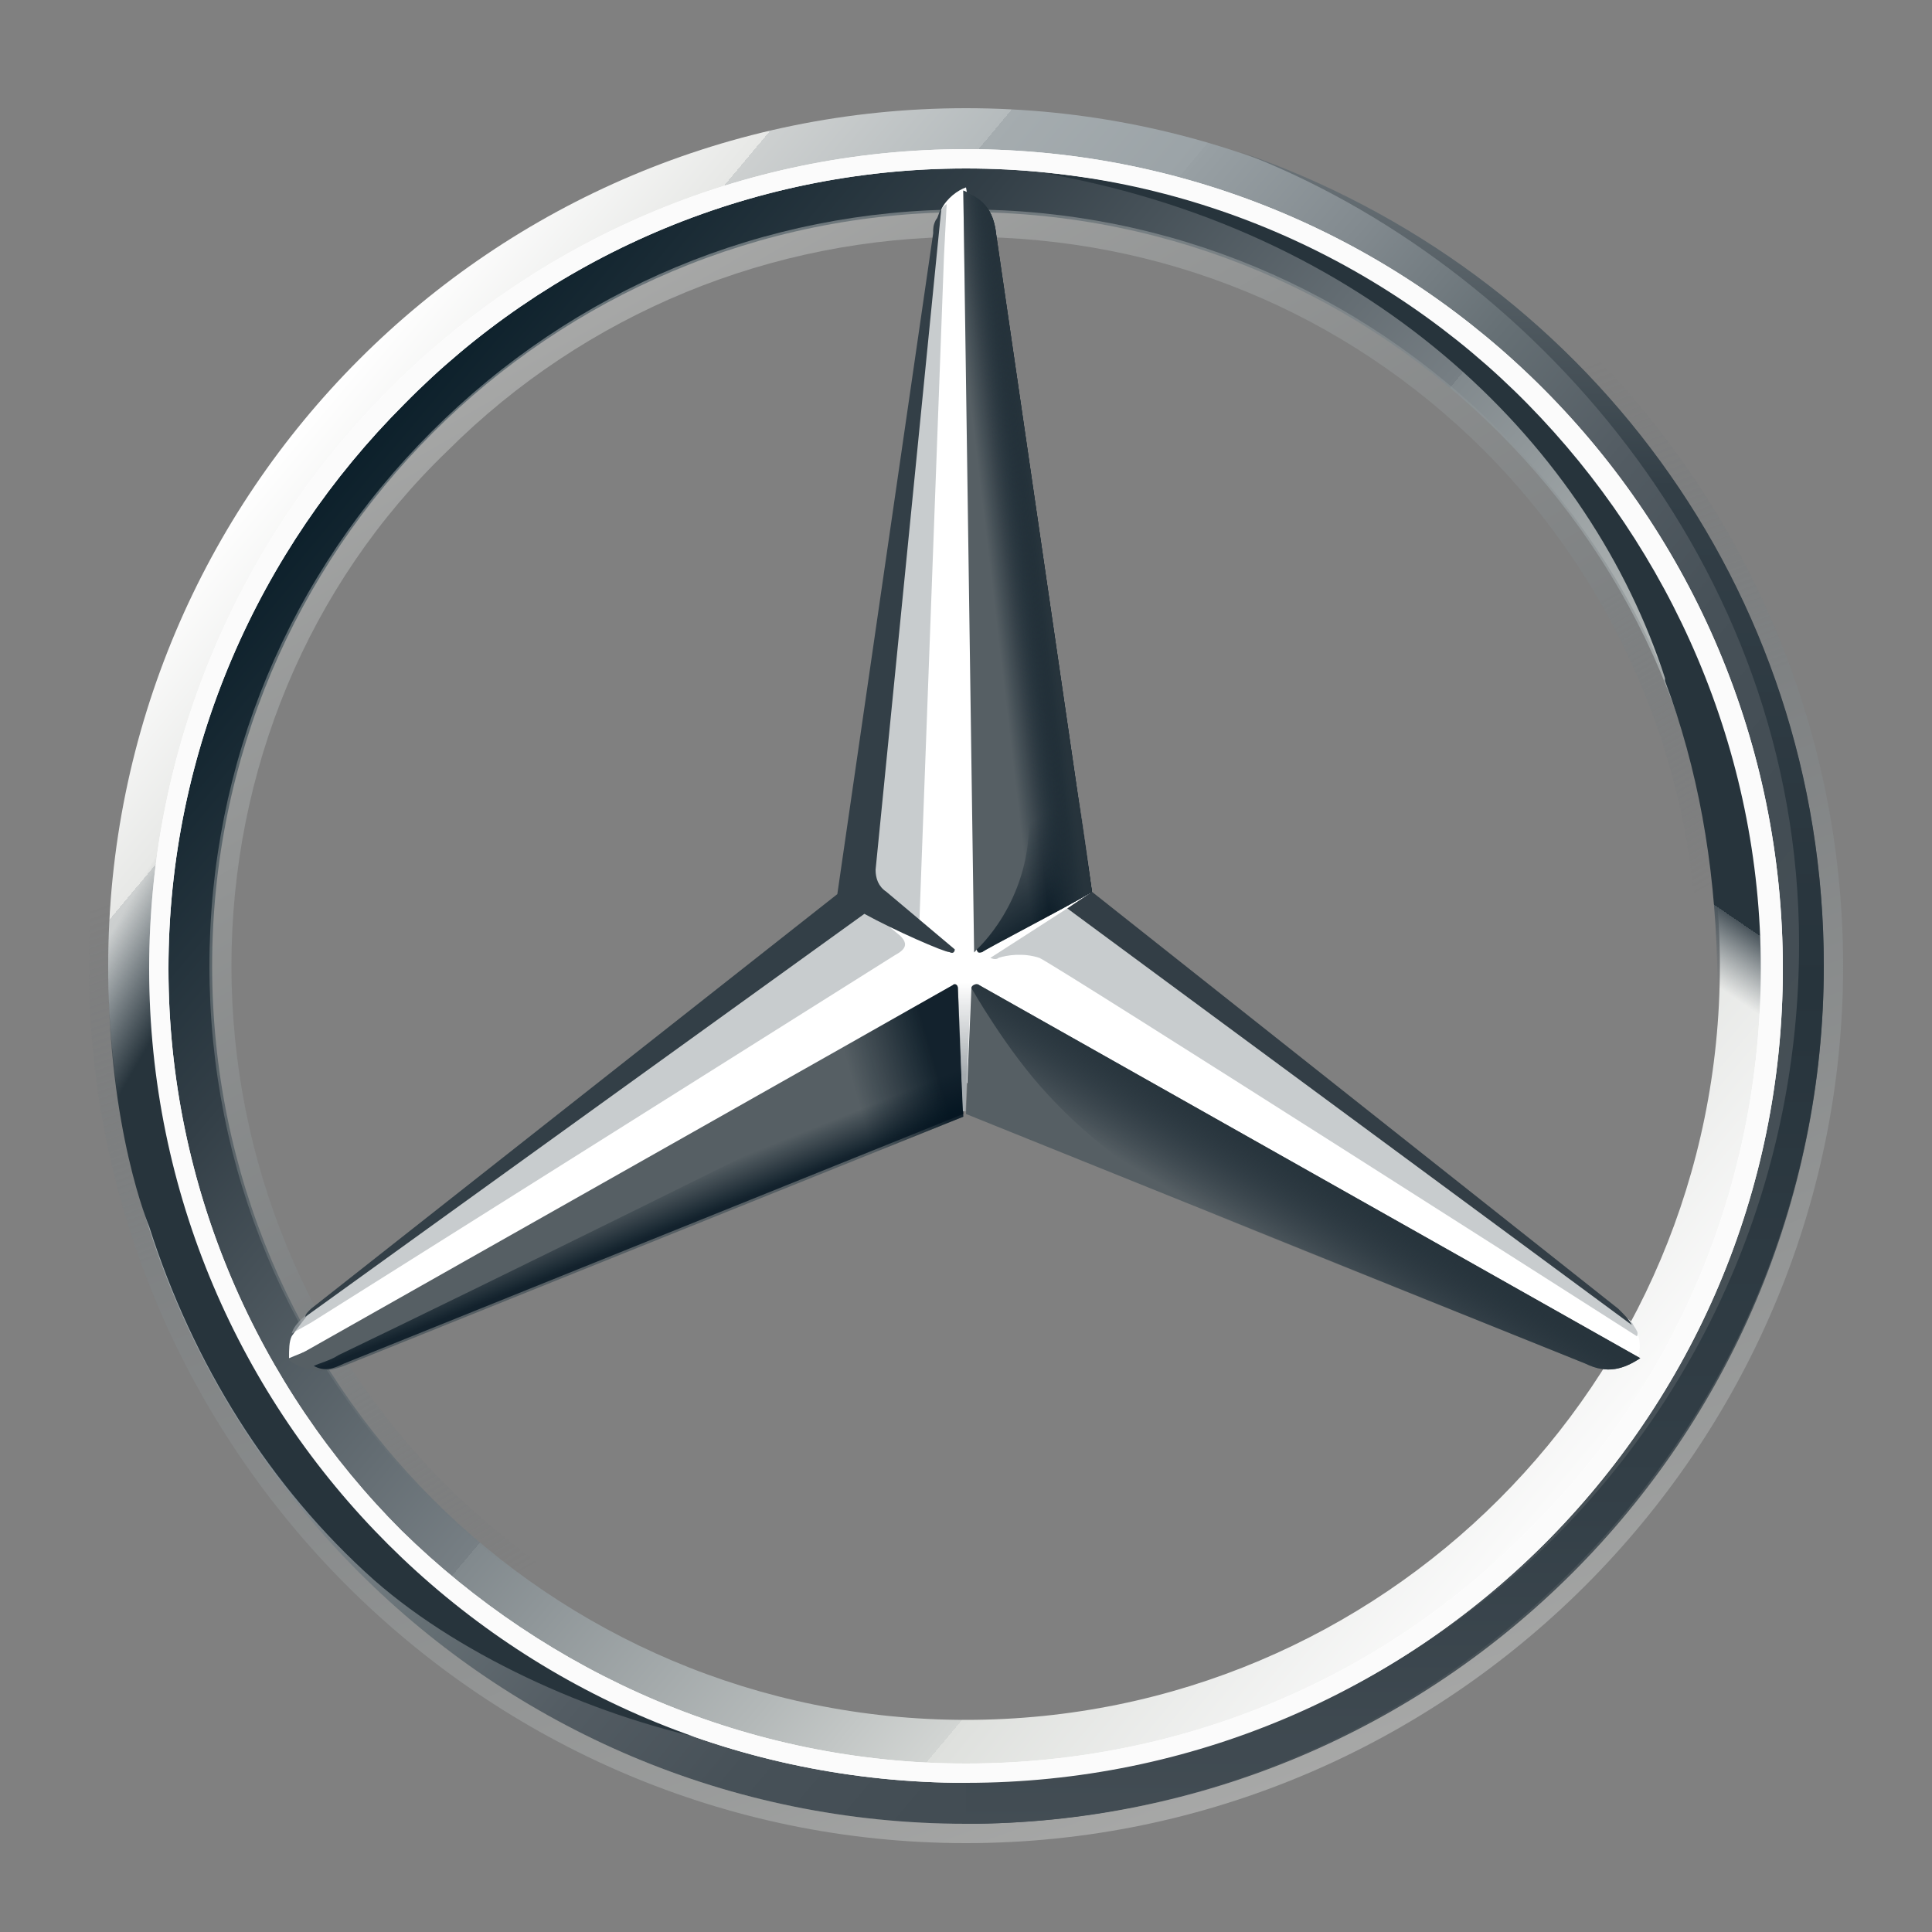
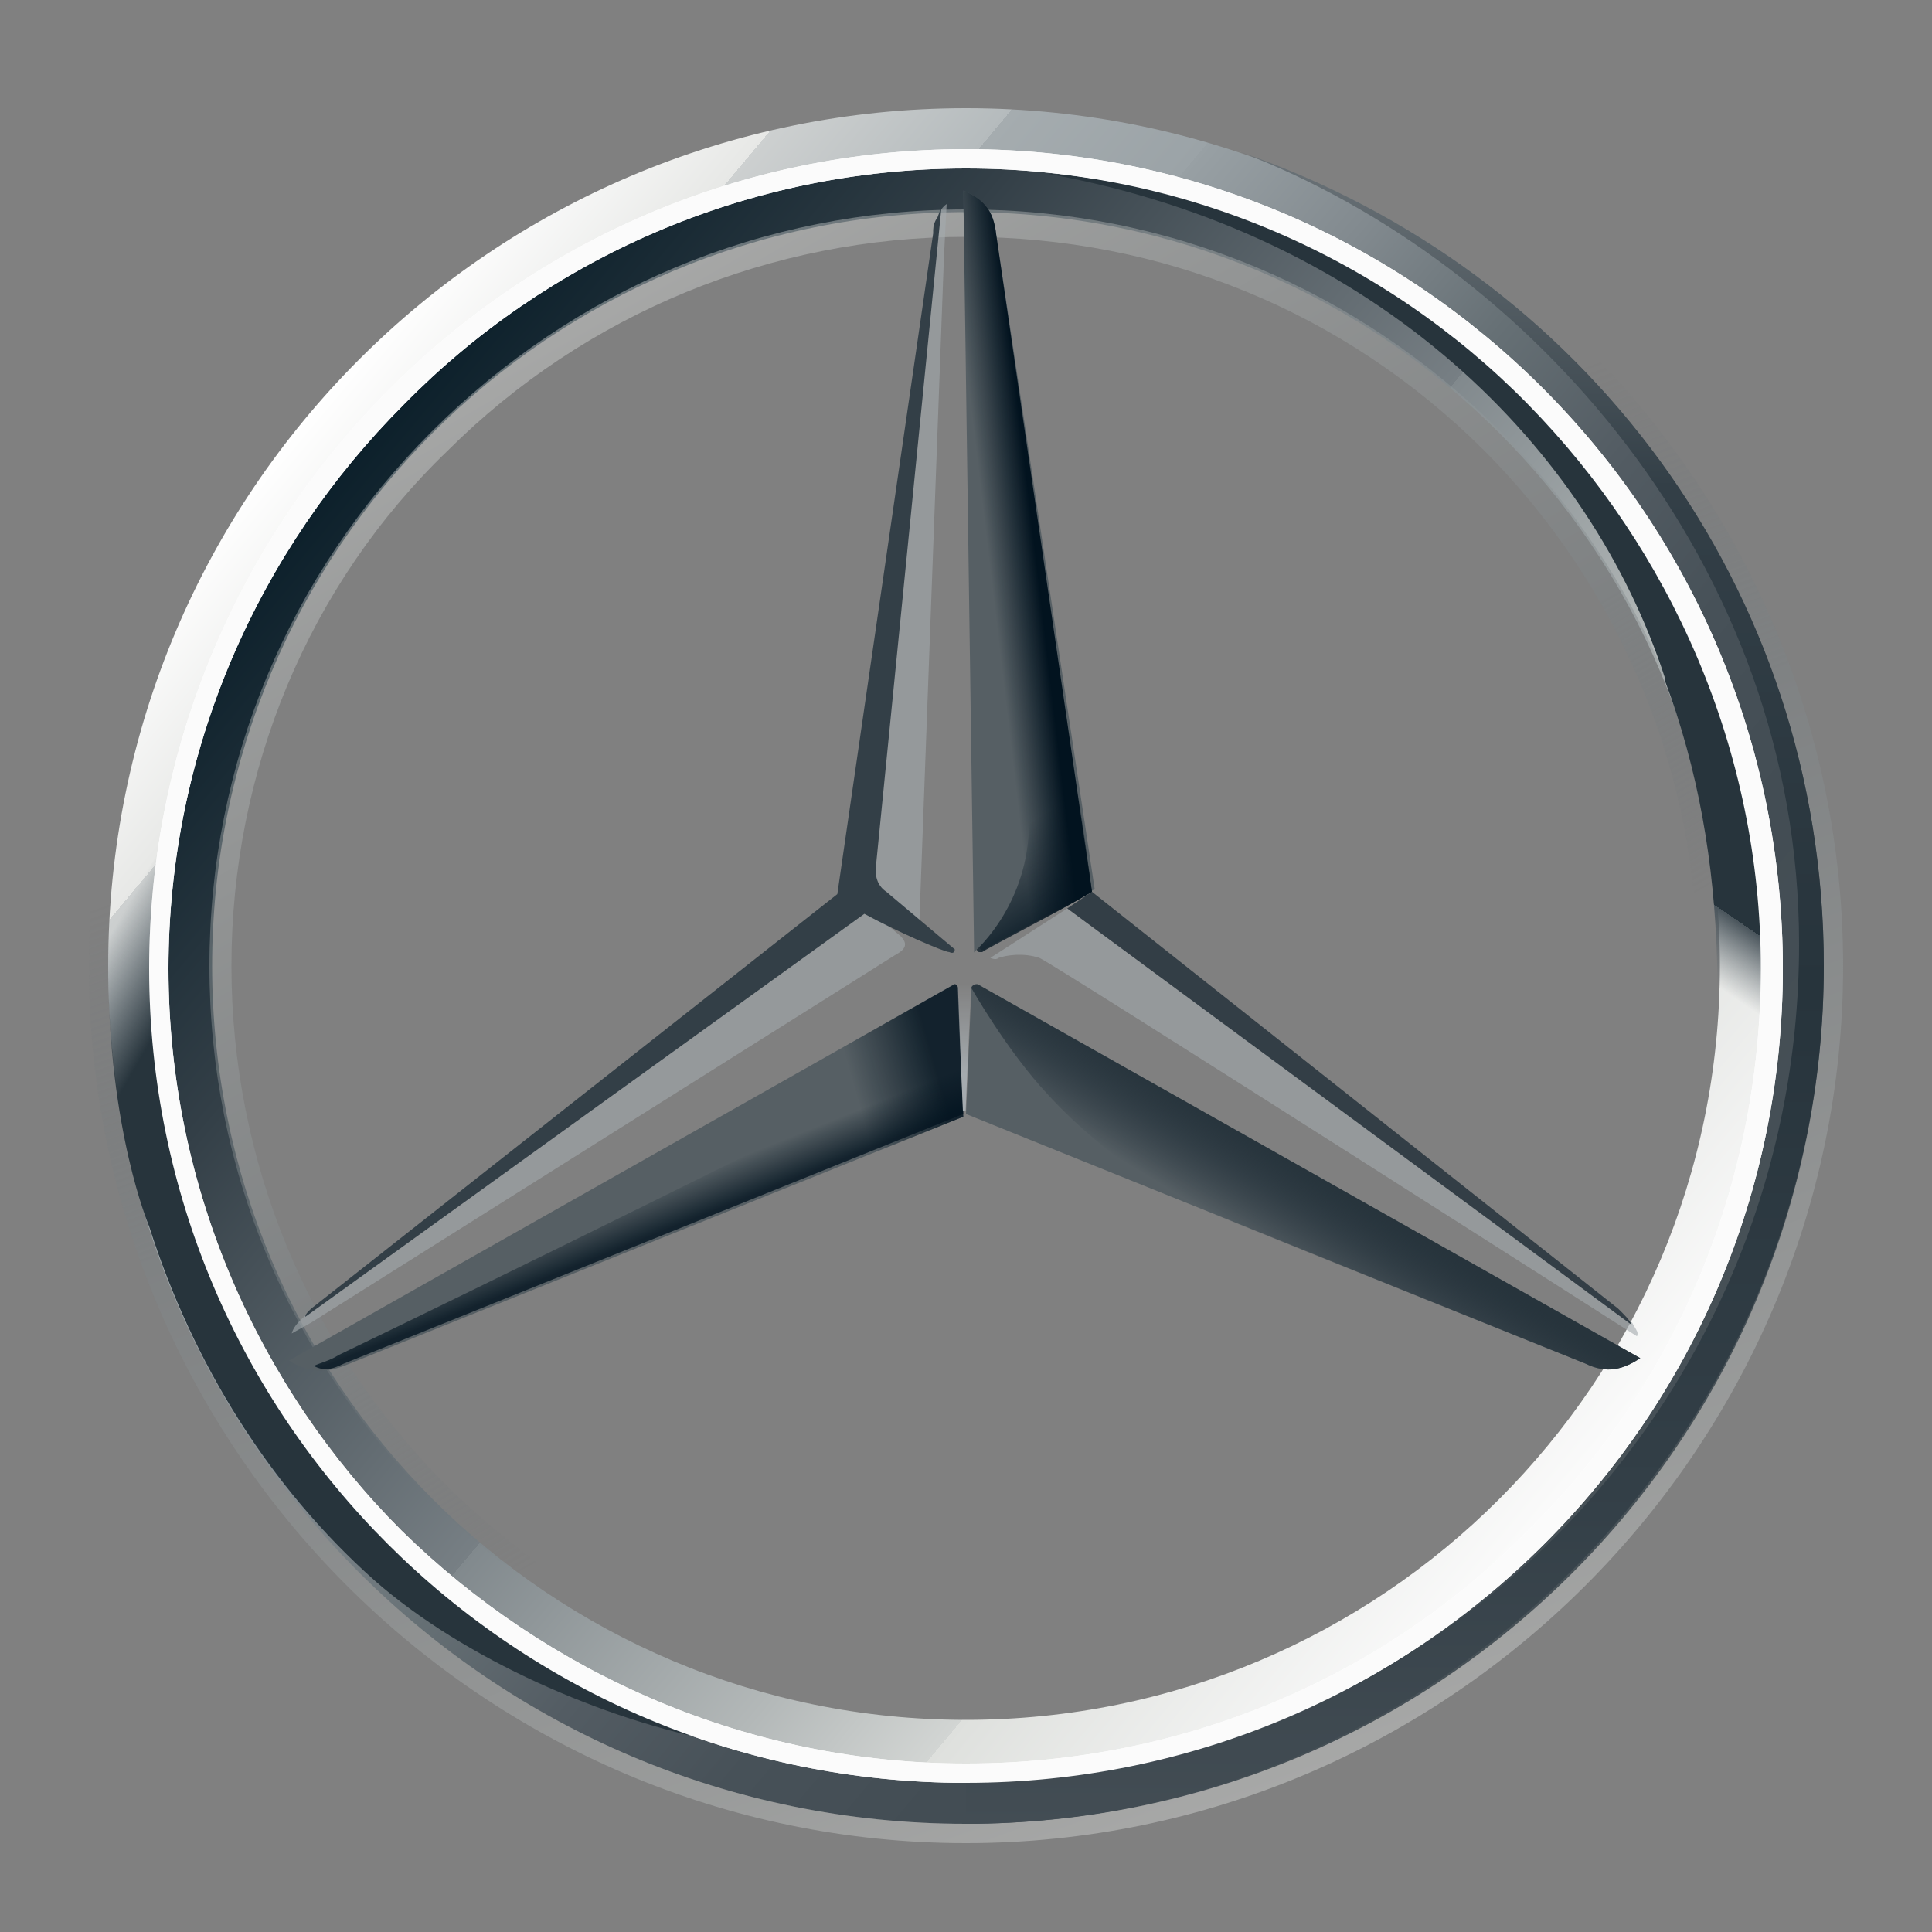
<svg xmlns="http://www.w3.org/2000/svg" version="1.1" id="Layer_1" x="0px" y="0px" viewBox="0 0 500 500" enable-background="new 0 0 500 500" xml:space="preserve">
  <rect x="0" y="0" width="500" height="500" fill="#808080" stroke="none" />
  <rect x="34.8" y="34.8" display="none" fill="none" stroke="#B3B3B3" stroke-miterlimit="10" width="430.5" height="430.5" />
  <linearGradient id="outer_1_" gradientUnits="userSpaceOnUse" x1="79.743" y1="394.59" x2="420.257" y2="109.41" gradientTransform="matrix(1 0 0 -1 0 502)">
    <stop offset="0" style="stop-color:#FFFFFF" />
    <stop offset="0.1" style="stop-color:#E7E8E6" />
    <stop offset="0.1" style="stop-color:#CDD0D0" />
    <stop offset="0.2" style="stop-color:#B5BBBD" />
    <stop offset="0.2" style="stop-color:#A5ACAF" />
    <stop offset="0.3" style="stop-color:#9BA3A7" />
    <stop offset="0.3" style="stop-color:#98A0A4" />
    <stop offset="0.4" style="stop-color:#828A8F" />
    <stop offset="0.5" style="stop-color:#667075" />
    <stop offset="0.6" style="stop-color:#535C63" />
    <stop offset="0.7" style="stop-color:#475158" />
    <stop offset="0.8" style="stop-color:#434D54" />
    <stop offset="1" style="stop-color:#475157" />
  </linearGradient>
  <path id="outer_24_" fill="url(#outer_1_)" d="M472,250c0,122.7-99.3,222-222,222S28,372.7,28,250S127.3,28,250,28  S472,127.3,472,250z M250,41.5C134.4,41.5,41.5,134.4,41.5,250S135.1,458.5,250,458.5c115.6,0,208.5-93.6,208.5-208.5  C458.5,134.4,365.6,41.5,250,41.5z" />
  <linearGradient id="SVGID_1_" gradientUnits="userSpaceOnUse" x1="90.195" y1="386.359" x2="409.4" y2="118.227" gradientTransform="matrix(1 0 0 -1 0 502)">
    <stop offset="0" style="stop-color:#0B1F2A" />
    <stop offset="0.2" style="stop-color:#333F47" />
    <stop offset="0.5" style="stop-color:#777F84" />
    <stop offset="0.5" style="stop-color:#81898D" />
    <stop offset="0.7" style="stop-color:#B3B8B8" />
    <stop offset="0.8" style="stop-color:#D2D5D3" />
    <stop offset="0.8" style="stop-color:#DEE0DD" />
    <stop offset="1" style="stop-color:#FBFBFB" />
  </linearGradient>
  <path fill="url(#SVGID_1_)" d="M250,41.5C134.4,41.5,41.5,134.4,41.5,250S135.1,458.5,250,458.5c115.6,0,208.5-93.6,208.5-208.5  C458.5,134.4,365.6,41.5,250,41.5z M250,445.1c-107.8,0-195.1-87.2-195.1-195.1S142.2,54.9,250,54.9S445.1,142.2,445.1,250  S357.8,445.1,250,445.1z" />
  <linearGradient id="SVGID_2_" gradientUnits="userSpaceOnUse" x1="2342.093" y1="-121.753" x2="2497.44" y2="-548.778" gradientTransform="matrix(-1 0 0 1 2669.673 585.007)">
    <stop offset="0" style="stop-color:#E1E3E1" />
    <stop offset="0.1" style="stop-color:#C1C5C4" />
    <stop offset="0.3" style="stop-color:#9BA1A2" />
    <stop offset="0.5" style="stop-color:#7D8487" />
    <stop offset="0.7" style="stop-color:#687074;stop-opacity:0" />
    <stop offset="0.8" style="stop-color:#5B6469;stop-opacity:0" />
    <stop offset="1" style="stop-color:#576065;stop-opacity:0" />
  </linearGradient>
  <path opacity="0.4" fill="url(#SVGID_2_)" enable-background="new    " d="M250,472c122.7,0,222-99.3,222-222S372.7,28,250,28  S28,127.3,28,250C28,372.7,127.3,472,250,472L250,472z M250,23c124.8,0,227,102.1,227,227S374.8,477,250,477S23,374.8,23,250  S125.2,23,250,23L250,23z" />
  <path fill="#FFFFFF" d="M38.6,250.7C38.6,134.4,133,38.6,250,38.6l0,0c117,0,211.4,95.1,211.4,212.1l0,0  C461.4,367,367,461.4,250,461.4l0,0C133,461.4,38.6,367,38.6,250.7L38.6,250.7z M104.6,104.6c-37.6,37.6-61,89.4-61,146.1l0,0  c0,56.7,23.4,108.5,60.3,145.4l0,0c37.6,36.9,89.4,60.3,146.1,60.3l0,0c56.7,0,108.5-22.7,145.4-60.3l0,0  c37.6-36.9,60.3-88.7,60.3-145.4l0,0c0-56.7-23.4-108.5-60.3-146.1l0,0c-36.9-37.6-88.7-61-145.4-61l0,0  C193.3,43.6,141.5,67,104.6,104.6L104.6,104.6z" />
  <linearGradient id="SVGID_3_" gradientUnits="userSpaceOnUse" x1="152.115" y1="421.525" x2="347.885" y2="82.475" gradientTransform="matrix(1 0 0 -1 0 502)">
    <stop offset="0" style="stop-color:#E1E3E1" />
    <stop offset="0.1" style="stop-color:#C1C5C4" />
    <stop offset="0.3" style="stop-color:#9BA1A2" />
    <stop offset="0.5" style="stop-color:#7D8487" />
    <stop offset="0.7" style="stop-color:#687074;stop-opacity:0" />
    <stop offset="0.8" style="stop-color:#5B6469;stop-opacity:0" />
    <stop offset="1" style="stop-color:#576065;stop-opacity:0" />
  </linearGradient>
  <path opacity="0.4" fill="url(#SVGID_3_)" enable-background="new    " d="M250,445.8c-52.5,0-101.4-20.6-138.3-57.5  S54.2,302.5,54.2,250s20.6-101.4,57.5-138.3S197.5,54.2,250,54.2s101.4,20.6,138.3,57.5s57.5,85.8,57.5,138.3  s-20.6,101.4-57.5,138.3S302.5,445.8,250,445.8L250,445.8z M250,440.1c50.4,0,98.6-19.9,134.1-55.3c36.2-36.2,55.3-83.7,55.3-134.1  s-19.9-98.6-55.3-134.1C347.9,80.5,300.4,61.3,250,61.3s-98.6,19.9-134.1,55.3c-36.2,34.8-56,83-56,133.4s19.9,98.6,55.3,134.1  C151.4,420.2,199.6,440.1,250,440.1L250,440.1z" />
  <path fill="#FFFFFF" d="M252.8,245.7" />
-   <path fill="#FFFFFF" d="M422.4,342.2c-3.5-2.8-140.5-111.4-140.5-111.4L250,48.5c-2.1,0.7-5,2.8-6.4,5.7l-22.7,177.3L79.8,340.1  c0,0-2.8,3.5-4.3,5.7c-0.7,1.4-0.7,3.5-0.7,5.7l0,0l174.5-71.6l174.5,71.6l0,0C425.2,347.9,423.8,344.3,422.4,342.2z" />
  <path fill="#565F64" d="M251.4,255.7l-1.4,32.6l160.3,64.6c5.7,2.8,9.9,1.4,14.2-1.4l-171-96.5C252.8,254.3,251.4,255,251.4,255.7z" />
  <linearGradient id="SVGID_4_" gradientUnits="userSpaceOnUse" x1="338.584" y1="199.559" x2="326.525" y2="179.698" gradientTransform="matrix(1 0 0 -1 0 502)">
    <stop offset="0" style="stop-color:#27343C" />
    <stop offset="1" style="stop-color:#00111E;stop-opacity:0" />
  </linearGradient>
  <path fill="url(#SVGID_4_)" d="M251.4,255.7c0,0,9.2,16.3,19.9,27.7C286.2,299.7,306,311,306,311l104.3,41.9  c5.7,2.8,9.9,1.4,14.2-1.4l-171-96.5C252.8,254.3,251.4,255,251.4,255.7z" />
  <path fill="#A4AAAE" fill-opacity="0.6" d="M423.8,345.1c0-0.7-0.7-1.4-1.4-2.8L276.2,235.1l-19.9,12.8c0,0,1.4,0.7,2.1,0  c2.1-0.7,6.4-1.4,10.6,0c3.5,1.4,154.6,97.9,154.6,97.9S423.8,345.8,423.8,345.1z" />
  <path fill="#333E46" d="M418.8,338.7L282.6,230.8l0,0l-6.4,4.3l146.1,107.8C421.7,341.5,420.2,340.1,418.8,338.7z" />
-   <path fill="#565F64" d="M253.5,245c-0.7,0.7-0.7,0.7-0.7,0.7s0,1.4,1.4,0.7c0.7-0.7,21.3-11.3,28.4-15.6L257.8,60.6  c-0.7-6.4-3.5-9.2-8.5-11.3l2.8,197.2L253.5,245z" />
+   <path fill="#565F64" d="M253.5,245s0,1.4,1.4,0.7c0.7-0.7,21.3-11.3,28.4-15.6L257.8,60.6  c-0.7-6.4-3.5-9.2-8.5-11.3l2.8,197.2L253.5,245z" />
  <path fill="#A4AAAE" fill-opacity="0.6" d="M241.5,60.6v9.2l-15.6,156.8c0,2.1,0.7,4.3,2.8,5.7l9.2,7.1l6.4-173.1l0.7-13.5  C242.9,54.2,242.2,57.1,241.5,60.6z" />
  <path fill="#A4AAAE" fill-opacity="0.6" d="M233,242.2l-8.5-7.1l-144,104.3c0,0-4.3,2.8-5,5.7l0,0l0,0l0,0l5-2.8l0,0l151.1-95.1  C234.4,245.7,235.1,244.3,233,242.2z" />
  <path fill="#565F64" d="M247.9,255.7c0-0.7-0.7-1.4-1.4-0.7L74.8,352.1c4.3,2.8,8.5,3.5,14.2,1.4L249.3,289L247.9,255.7z" />
  <linearGradient id="SVGID_5_" gradientUnits="userSpaceOnUse" x1="303.77" y1="272.484" x2="283.908" y2="304.404" gradientTransform="matrix(1 0 0 -1 0 502)">
    <stop offset="0.1" style="stop-color:#02131F" />
    <stop offset="0.9" style="stop-color:#02131F;stop-opacity:0" />
  </linearGradient>
  <path fill="url(#SVGID_5_)" d="M252.8,245.7l0.7-0.7C252.8,245.7,252.8,245.7,252.8,245.7L252.8,245.7c0,0,0,0.7,0.7,0.7h0.7  c0.7-0.7,21.3-11.3,28.4-15.6l-2.8-20.6l0,0l-22-149.7c0-2.8-0.7-5-2.1-6.4c0,0,10.6,143.3,10.6,158.9  C266.3,233.7,252.8,245.7,252.8,245.7z" />
  <linearGradient id="SVGID_6_" gradientUnits="userSpaceOnUse" x1="249.871" y1="221.242" x2="220.078" y2="212.729" gradientTransform="matrix(1 0 0 -1 0 502)">
    <stop offset="0.2" style="stop-color:#02131F" />
    <stop offset="0.9" style="stop-color:#02131F;stop-opacity:0" />
  </linearGradient>
  <path fill="url(#SVGID_6_)" fill-opacity="0.8" d="M247.9,255.7c0-0.7-0.7-1.4-1.4-0.7L74.8,352.1c4.3,2.8,8.5,3.5,14.2,1.4  L249.3,289L247.9,255.7z" />
  <linearGradient id="SVGID_7_" gradientUnits="userSpaceOnUse" x1="170.492" y1="181.75" x2="166.236" y2="192.391" gradientTransform="matrix(1 0 0 -1 0 502)">
    <stop offset="0" style="stop-color:#02131F" />
    <stop offset="0.1" style="stop-color:#02131F" />
    <stop offset="1" style="stop-color:#02131F;stop-opacity:0" />
  </linearGradient>
  <path opacity="0.8" fill="url(#SVGID_7_)" enable-background="new    " d="M89,352.9l160.3-64.6l-1.4-31.2  c-2.8,8.5-7.8,17.7-21.3,24.8l0,0c-9.9,5.7-105,52.5-139,68.8c-2.1,1.4-5,2.1-6.4,2.8C84,355,86.1,354.3,89,352.9z" />
  <linearGradient id="SVGID_8_" gradientUnits="userSpaceOnUse" x1="275.548" y1="356.881" x2="251.431" y2="354.043" gradientTransform="matrix(1 0 0 -1 0 502)">
    <stop offset="0.3" style="stop-color:#02131F" />
    <stop offset="0.3" style="stop-color:#02131F" />
    <stop offset="0.8" style="stop-color:#02131F;stop-opacity:0" />
  </linearGradient>
  <path fill="url(#SVGID_8_)" d="M253.5,245c-0.7,0.7-0.7,0.7-0.7,0.7s0,1.4,1.4,0.7c0.7-0.7,21.3-11.3,28.4-15.6L257.8,60.6  c-0.7-6.4-3.5-9.2-8.5-11.3l2.8,197.2L253.5,245z" />
  <linearGradient id="SVGID_9_" gradientUnits="userSpaceOnUse" x1="276.299" y1="357.286" x2="259.984" y2="355.158" gradientTransform="matrix(1 0 0 -1 0 502)">
    <stop offset="0.4" style="stop-color:#27343C" />
    <stop offset="1" style="stop-color:#3B474E;stop-opacity:0" />
  </linearGradient>
-   <path fill="url(#SVGID_9_)" d="M253.5,245c-0.7,0.7-0.7,0.7-0.7,0.7s0,1.4,1.4,0.7c0.7-0.7,21.3-11.3,28.4-15.6L257.8,60.6  c-0.7-6.4-3.5-9.2-8.5-11.3l2.8,197.2L253.5,245z" />
  <linearGradient id="SVGID_10_" gradientUnits="userSpaceOnUse" x1="20.453" y1="246.102" x2="218.36" y2="131.898" gradientTransform="matrix(1 0 0 -1 0 502)">
    <stop offset="0" style="stop-color:#24303A;stop-opacity:0" />
    <stop offset="0" style="stop-color:#25323B;stop-opacity:0" />
    <stop offset="0.1" style="stop-color:#27343C" />
  </linearGradient>
  <path fill="url(#SVGID_10_)" d="M59.2,338c-5-11.3-33.3-66.7-2.1-173.1H45c-6.4,21.3-11.3,34-14.2,53.2c0,0-1.4,7.1-2.1,14.9  S28,245,28,250c0,42.6,10.6,67.4,10.6,67.4c11.3,35.5,31.2,67.4,58.2,91.5c23.4,20.6,59.6,36.2,89.4,41.9  C181.2,450,96.1,413.9,59.2,338z" />
  <linearGradient id="SVGID_11_" gradientUnits="userSpaceOnUse" x1="249.645" y1="213.695" x2="249.645" y2="247.744" gradientTransform="matrix(1 0 0 -1 0 502)">
    <stop offset="0.3" style="stop-color:#A5ABAF" />
    <stop offset="1" style="stop-color:#A5ABAF;stop-opacity:0" />
  </linearGradient>
  <path fill="url(#SVGID_11_)" d="M252.8,254.3h-6.4l0,0c0.7,0,1.4,0,1.4,0.7l1.4,32.6l0,0h0.7l1.4-32.6  C251.4,254.3,252.1,253.5,252.8,254.3C252.8,254.3,252.8,254.3,252.8,254.3z" />
  <linearGradient id="SVGID_12_" gradientUnits="userSpaceOnUse" x1="361.012" y1="462.675" x2="361.012" y2="29.975" gradientTransform="matrix(1 0 0 -1 0 502)">
    <stop offset="0" style="stop-color:#DEE0DD" />
    <stop offset="0" style="stop-color:#C5C9C7" />
    <stop offset="0" style="stop-color:#9EA4A5" />
    <stop offset="0" style="stop-color:#82898C" />
    <stop offset="0" style="stop-color:#71797D" />
    <stop offset="0" style="stop-color:#6B7378" />
    <stop offset="0.2" style="stop-color:#333F47" />
    <stop offset="0.5" style="stop-color:#27343C" />
    <stop offset="0.8" style="stop-color:#333F47" />
    <stop offset="1" style="stop-color:#434D54" />
  </linearGradient>
  <path fill="url(#SVGID_12_)" d="M320.9,39.3c74.5,28.4,144.7,106.4,144.7,205c0,119.2-95.1,216.4-215.6,216.4V472  c120.6,0,222-99.3,222-222C472,152.1,409.6,69.8,320.9,39.3z" />
  <linearGradient id="SVGID_13_" gradientUnits="userSpaceOnUse" x1="250" y1="474.025" x2="252.128" y2="474.025" gradientTransform="matrix(1 0 0 -1 0 502)">
    <stop offset="0" style="stop-color:#DEE0DD" />
    <stop offset="0" style="stop-color:#C5C9C7" />
    <stop offset="0" style="stop-color:#9EA4A5" />
    <stop offset="0" style="stop-color:#82898C" />
    <stop offset="0" style="stop-color:#71797D" />
    <stop offset="0" style="stop-color:#6B7378" />
    <stop offset="0.2" style="stop-color:#333F47" />
    <stop offset="0.5" style="stop-color:#27343C" />
    <stop offset="0.8" style="stop-color:#333F47" />
    <stop offset="1" style="stop-color:#434D54" />
  </linearGradient>
  <path fill="url(#SVGID_13_)" d="M252.1,28c-0.7,0-1.4,0-2.1,0C250.7,28,251.4,28,252.1,28L252.1,28z" />
  <linearGradient id="SVGID_14_" gradientUnits="userSpaceOnUse" x1="429.387" y1="421.586" x2="333.626" y2="281.136" gradientTransform="matrix(1 0 0 -1 0 502)">
    <stop offset="0.7" style="stop-color:#27343C" />
    <stop offset="0.7" style="stop-color:#2B373F" />
    <stop offset="0.7" style="stop-color:#36424A" />
    <stop offset="0.7" style="stop-color:#49545B" />
    <stop offset="0.8" style="stop-color:#646D73;stop-opacity:0" />
    <stop offset="0.8" style="stop-color:#868D92;stop-opacity:0" />
    <stop offset="0.8" style="stop-color:#B0B5B8;stop-opacity:0" />
    <stop offset="0.8" style="stop-color:#E1E3E4;stop-opacity:0" />
    <stop offset="0.8" style="stop-color:#FFFFFF;stop-opacity:0" />
  </linearGradient>
  <path fill="url(#SVGID_14_)" d="M440.1,166.3C390.5,52.1,278.4,45.7,272,45c0,0,0,0-0.7,0l0,0c85.8,15.6,140.5,71.6,159.6,130.5v0.7  c8.5,22.7,12.8,46.8,13.5,73.1c0.7,24.8-5,52.5-15.6,78c-0.7,3.5-1.4,7.8-2.1,7.8H438C472,271.3,457.1,206.7,440.1,166.3z" />
  <path fill="#FBFBFB" d="M38.6,250.7C38.6,134.4,133,38.6,250,38.6l0,0c117,0,211.4,95.1,211.4,212.1l0,0  C461.4,367,367,461.4,250,461.4l0,0C133,461.4,38.6,367,38.6,250.7L38.6,250.7z M104.6,104.6c-37.6,37.6-61,89.4-61,146.1l0,0  c0,56.7,23.4,108.5,60.3,145.4l0,0c37.6,36.9,89.4,60.3,146.1,60.3l0,0c56.7,0,108.5-22.7,145.4-60.3l0,0  c37.6-36.9,60.3-88.7,60.3-145.4l0,0c0-56.7-23.4-108.5-60.3-146.1l0,0c-36.9-37.6-88.7-61-145.4-61l0,0  C193.3,43.6,141.5,67,104.6,104.6L104.6,104.6z" />
  <path fill="#333F47" d="M79,340.8L79,340.8l144.7-104.3c7.8,4.3,20.6,9.9,22,9.9c1.4,0.7,1.4-0.7,1.4-0.7l-17.7-14.9  c-2.1-1.4-2.8-3.5-2.8-5.7l17-171c-0.7,0.7-0.7,2.1-1.4,2.8c-0.7,1.4-0.7,2.1-0.7,3.5l-24.8,171L80.5,338.7  C79.8,339.4,79,340.1,79,340.8z" />
</svg>